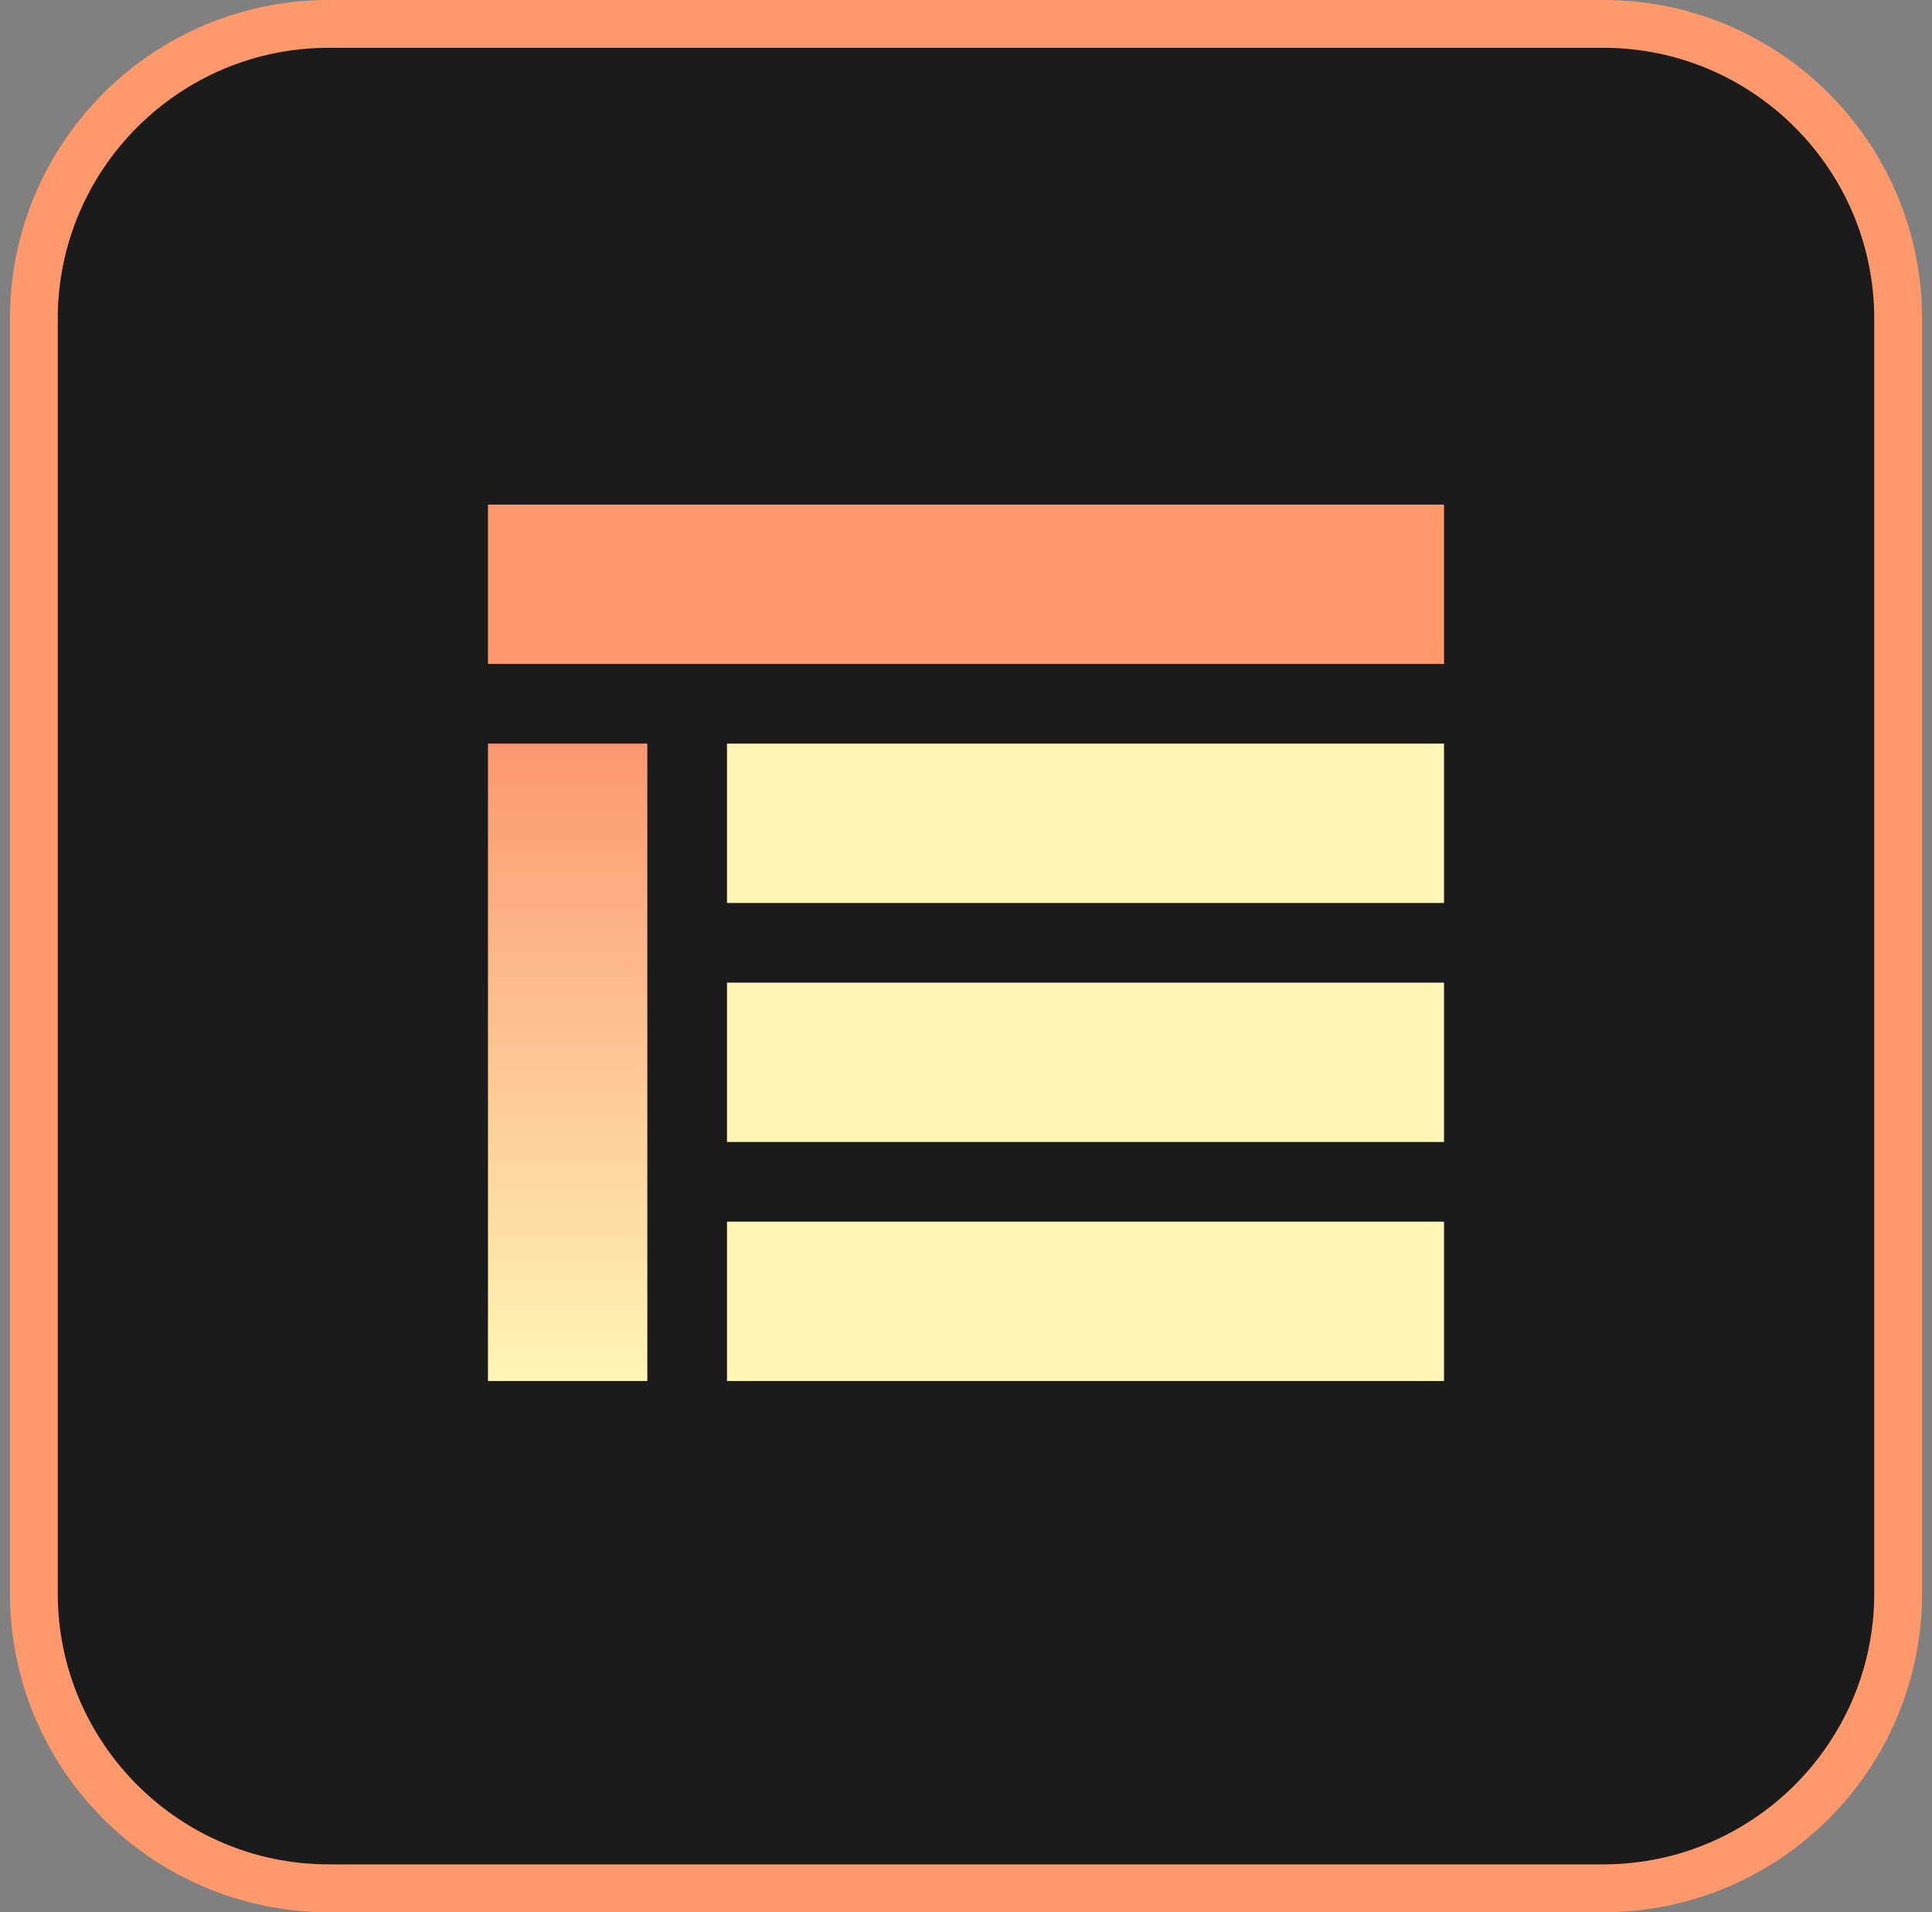
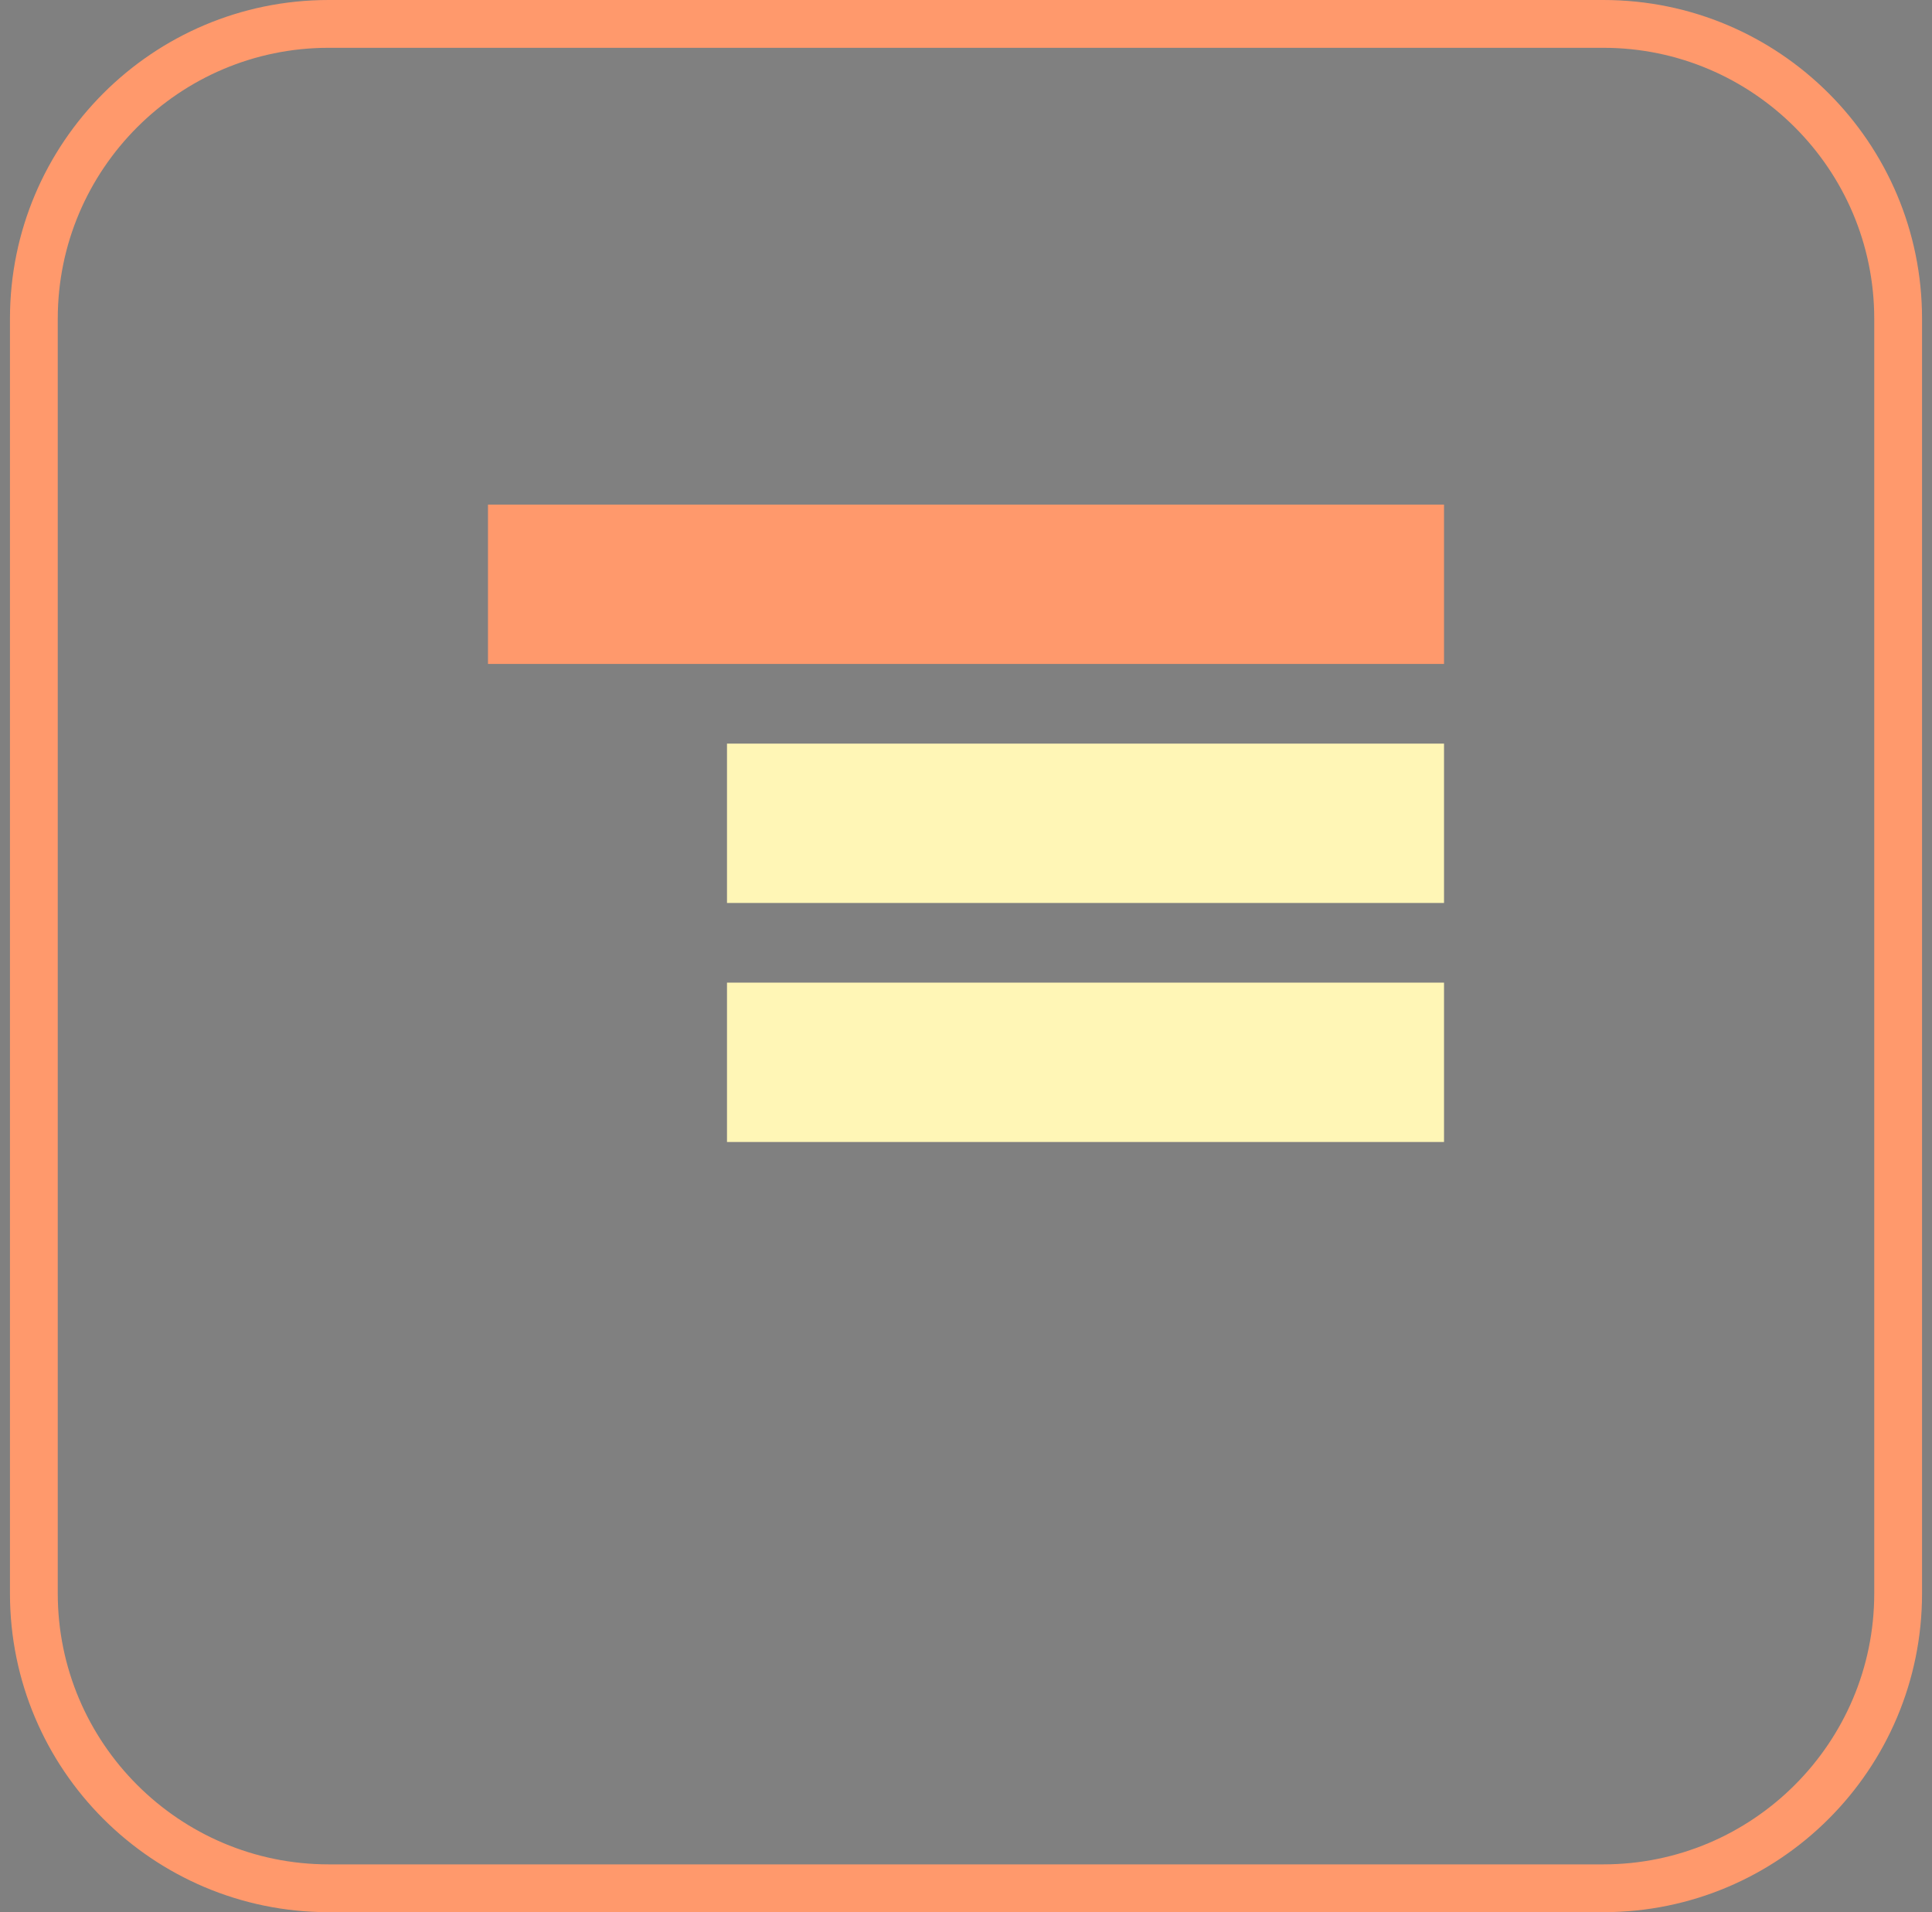
<svg xmlns="http://www.w3.org/2000/svg" width="97" height="96" viewBox="0 0 97 96" fill="none">
  <rect x="0" y="0" width="97" height="96" fill="#808080" stroke="none" />
  <g clip-path="url(#clip0_6569_356)">
-     <path d="M80.5 1.2H16.5C8.326 1.2 1.7 7.826 1.7 16V80C1.7 88.174 8.326 94.8 16.5 94.8H80.5C88.674 94.8 95.3 88.174 95.3 80V16C95.3 7.826 88.674 1.2 80.5 1.2Z" fill="#1C1B1C" />
    <path d="M80.5 2.4C87.999 2.4 94.1 8.501 94.1 16V80C94.1 87.499 87.999 93.6 80.5 93.6H16.5C9.001 93.6 2.9 87.499 2.9 80V16C2.9 8.501 9.001 2.4 16.5 2.4H80.5ZM80.5 0H16.5C7.664 0 0.5 7.164 0.5 16V80C0.5 88.836 7.664 96 16.5 96H80.5C89.336 96 96.5 88.836 96.5 80V16C96.5 7.164 89.336 0 80.5 0Z" fill="#FF996C" />
    <path d="M72.5 25.333H24.5V33.333H72.5V25.333Z" fill="#FF996C" />
    <path d="M72.5 37.333H36.5V45.333H72.5V37.333Z" fill="#FFF6B6" />
-     <path d="M32.5 69.333V37.333H24.5V69.333H32.5Z" fill="url(#paint0_linear_6569_356)" />
    <path d="M72.5 49.333H36.5V57.333H72.5V49.333Z" fill="#FFF6B6" />
-     <path d="M72.5 61.333H36.5V69.333H72.5V61.333Z" fill="#FFF6B6" />
  </g>
  <defs>
    <linearGradient id="paint0_linear_6569_356" x1="28.5" y1="69.333" x2="28.5" y2="37.333" gradientUnits="userSpaceOnUse">
      <stop stop-color="#FFF6B6" />
      <stop offset="1" stop-color="#FC9771" />
    </linearGradient>
    <clipPath id="clip0_6569_356">
      <rect width="96" height="96" fill="white" transform="translate(0.5)" />
    </clipPath>
  </defs>
</svg>